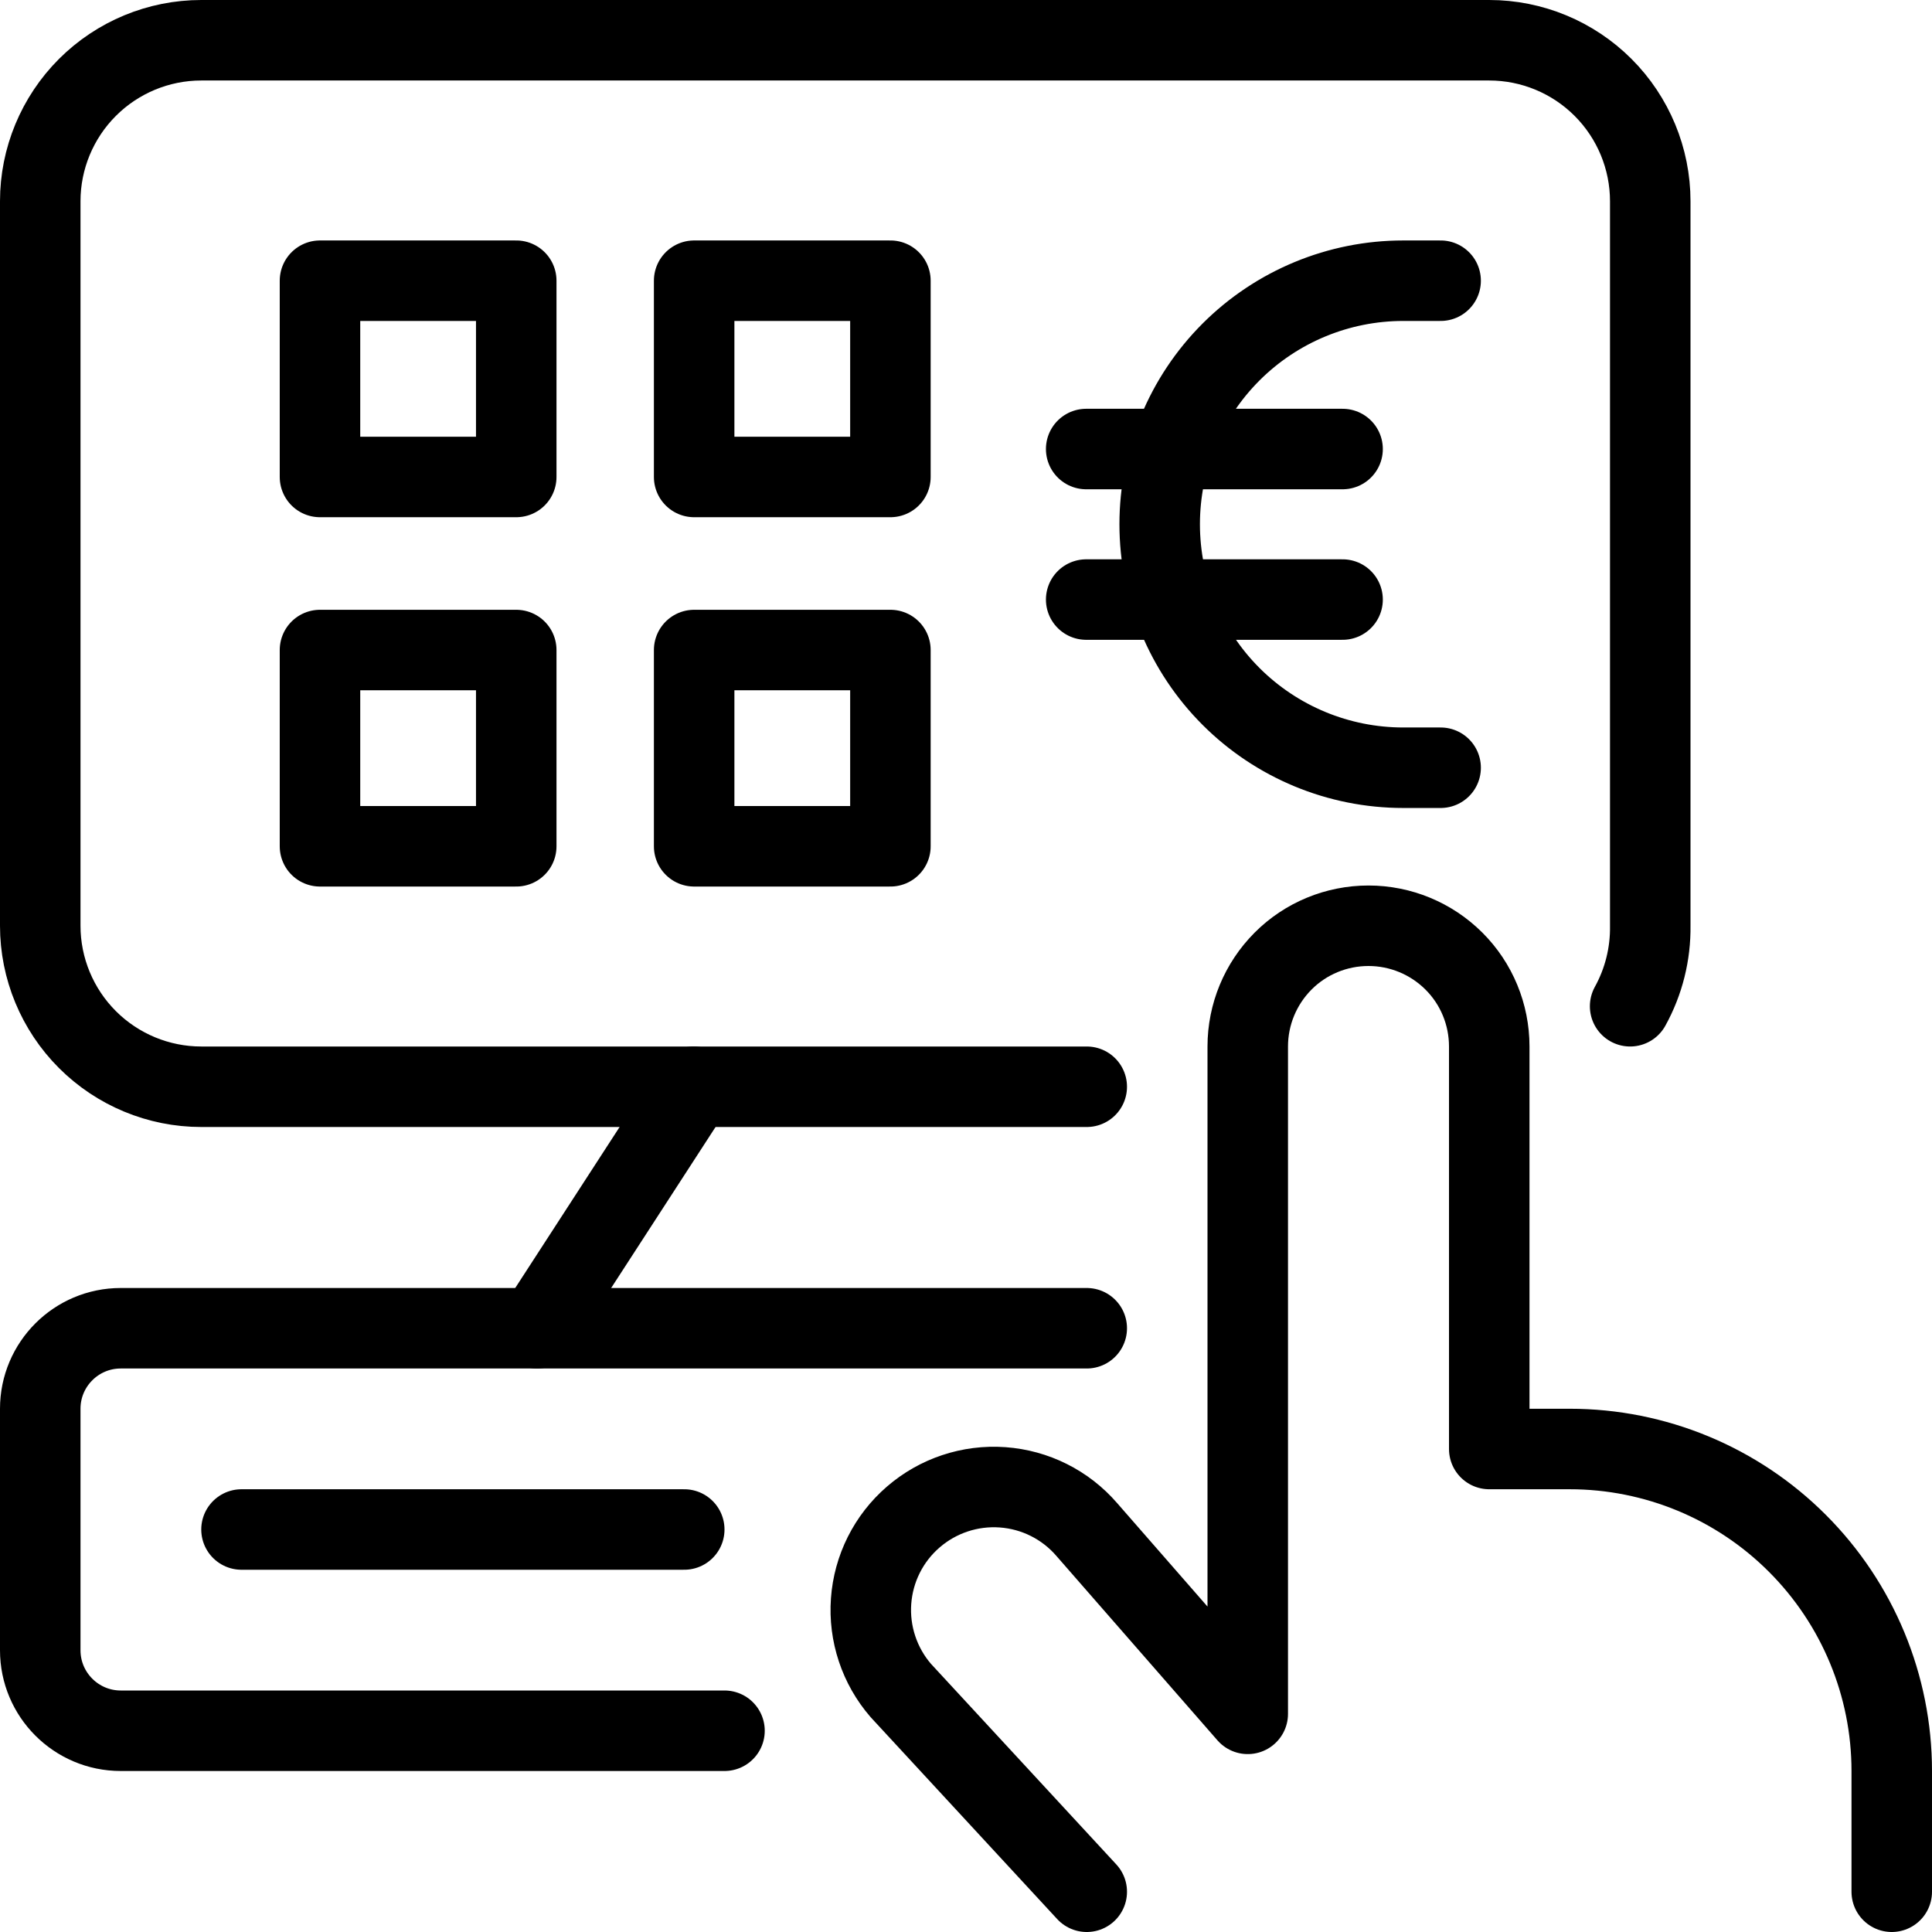
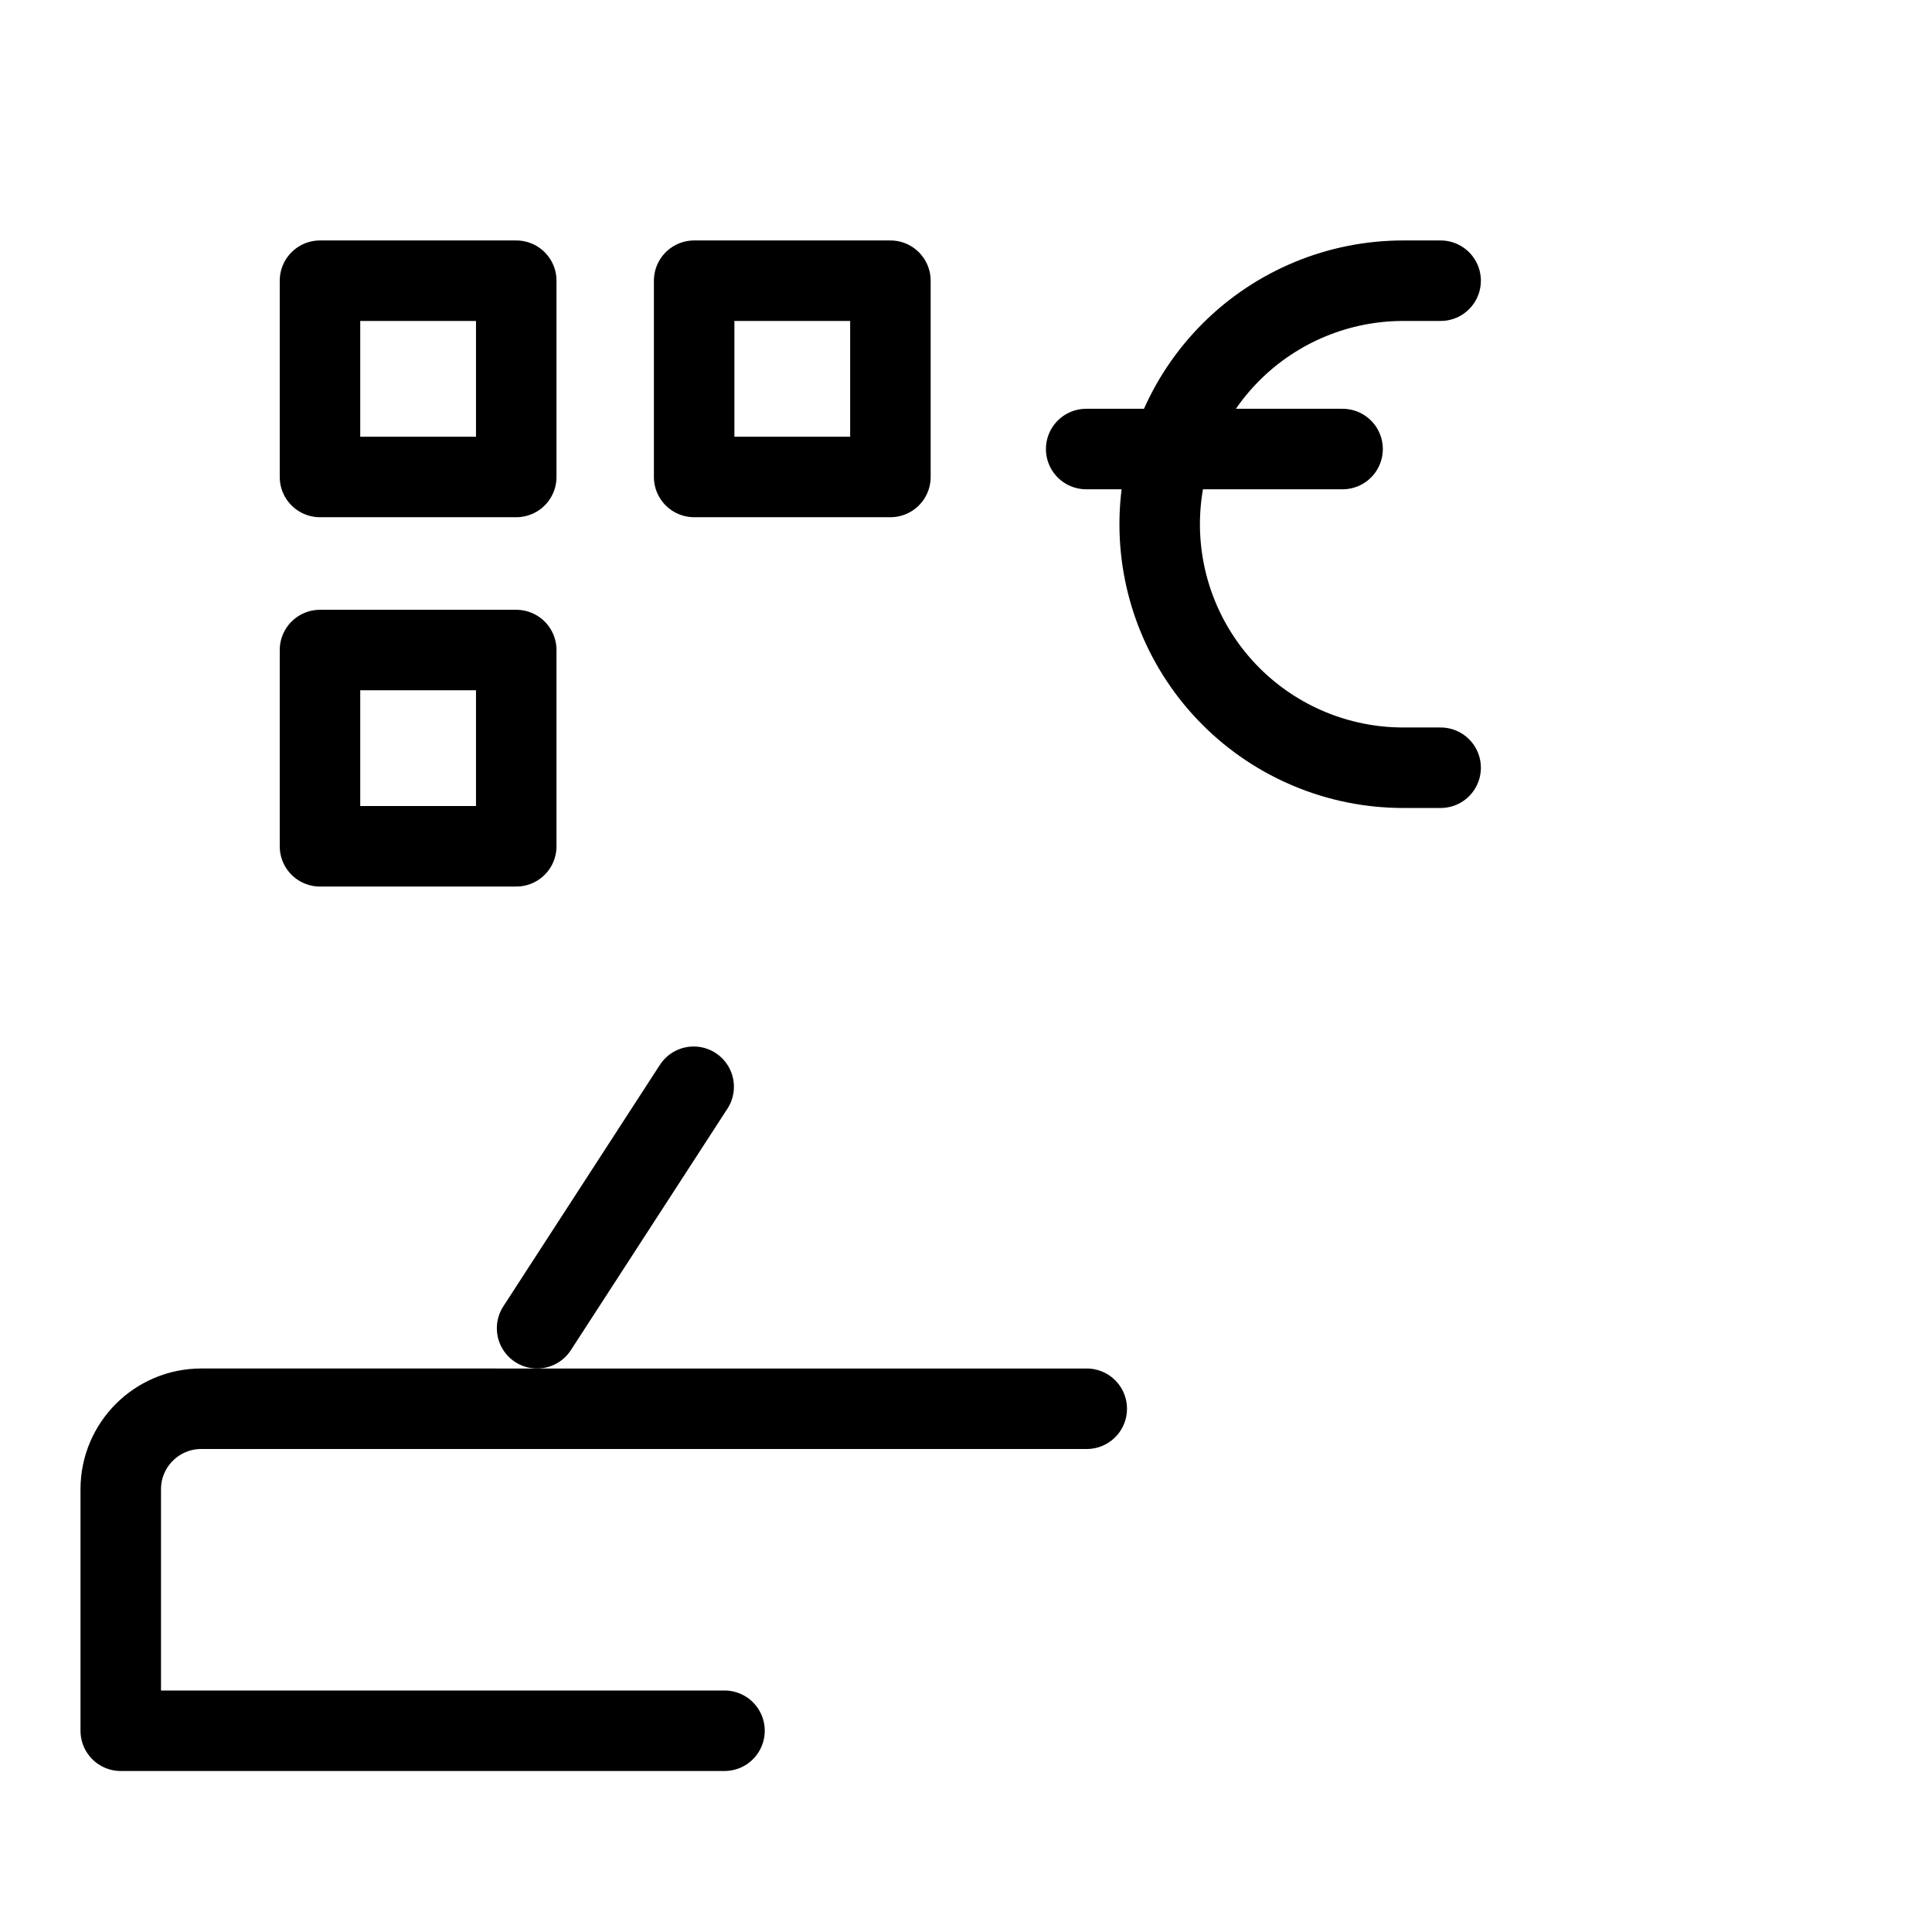
<svg xmlns="http://www.w3.org/2000/svg" fill="none" viewBox="0 0 24 24">
-   <path stroke="#000000" stroke-linecap="round" stroke-linejoin="round" d="M9 21.5h-7.5c-0.552 0 -1 -0.448 -1 -1v-3c0 -0.552 0.448 -1 1 -1H13.5" stroke-width="1" />
-   <path stroke="#000000" stroke-linecap="round" stroke-linejoin="round" d="M3 19h5.5" stroke-width="1" />
-   <path stroke="#000000" stroke-linecap="round" stroke-linejoin="round" d="m13.5 23.5 -2.31 -2.5c-0.265 -0.306 -0.398 -0.706 -0.369 -1.11 0.029 -0.404 0.217 -0.78 0.524 -1.045 0.306 -0.265 0.705 -0.398 1.11 -0.369 0.404 0.029 0.78 0.217 1.045 0.524l2 2.29V13c0 -0.398 0.158 -0.779 0.439 -1.061s0.663 -0.439 1.061 -0.439c0.398 0 0.779 0.158 1.061 0.439s0.439 0.663 0.439 1.061v5h1c1.061 0 2.078 0.421 2.828 1.172 0.75 0.75 1.172 1.768 1.172 2.828v1.5" stroke-width="1" />
+   <path stroke="#000000" stroke-linecap="round" stroke-linejoin="round" d="M9 21.5h-7.5v-3c0 -0.552 0.448 -1 1 -1H13.5" stroke-width="1" />
  <path stroke="#000000" stroke-linecap="round" stroke-linejoin="round" d="M6.413 3.487h-2.438v2.438h2.438V3.487Z" stroke-width="1" />
  <path stroke="#000000" stroke-linecap="round" stroke-linejoin="round" d="M6.413 8.075h-2.438v2.438h2.438V8.075Z" stroke-width="1" />
  <path stroke="#000000" stroke-linecap="round" stroke-linejoin="round" d="M11.06 3.487H8.623v2.438h2.438V3.487Z" stroke-width="1" />
-   <path stroke="#000000" stroke-linecap="round" stroke-linejoin="round" d="M11.06 8.075H8.623v2.438h2.438V8.075Z" stroke-width="1" />
-   <path stroke="#000000" stroke-linecap="round" stroke-linejoin="round" d="M13.5 13.5H2.5c-0.53 0 -1.039 -0.211 -1.414 -0.586 -0.375 -0.375 -0.586 -0.884 -0.586 -1.414v-9c0 -0.53 0.211 -1.039 0.586 -1.414C1.461 0.711 1.97 0.5 2.5 0.5H18.5c0.53 0 1.039 0.211 1.414 0.586 0.375 0.375 0.586 0.884 0.586 1.414v9c0.005 0.349 -0.081 0.694 -0.25 1" stroke-width="1" />
  <path stroke="#000000" stroke-linecap="round" stroke-linejoin="round" d="M17.896 3.487h-0.465c-0.802 0 -1.572 0.319 -2.139 0.886 -0.567 0.567 -0.886 1.337 -0.886 2.139 0 0.802 0.319 1.572 0.886 2.139 0.567 0.567 1.337 0.886 2.139 0.886h0.465" stroke-width="1" />
  <path stroke="#000000" stroke-linecap="round" stroke-linejoin="round" d="M13.493 5.578h3.185" stroke-width="1" />
-   <path stroke="#000000" stroke-linecap="round" stroke-linejoin="round" d="M13.493 7.448h3.185" stroke-width="1" />
  <path stroke="#000000" stroke-linecap="round" stroke-linejoin="round" d="m8.617 13.5 -1.945 3" stroke-width="1" />
</svg>